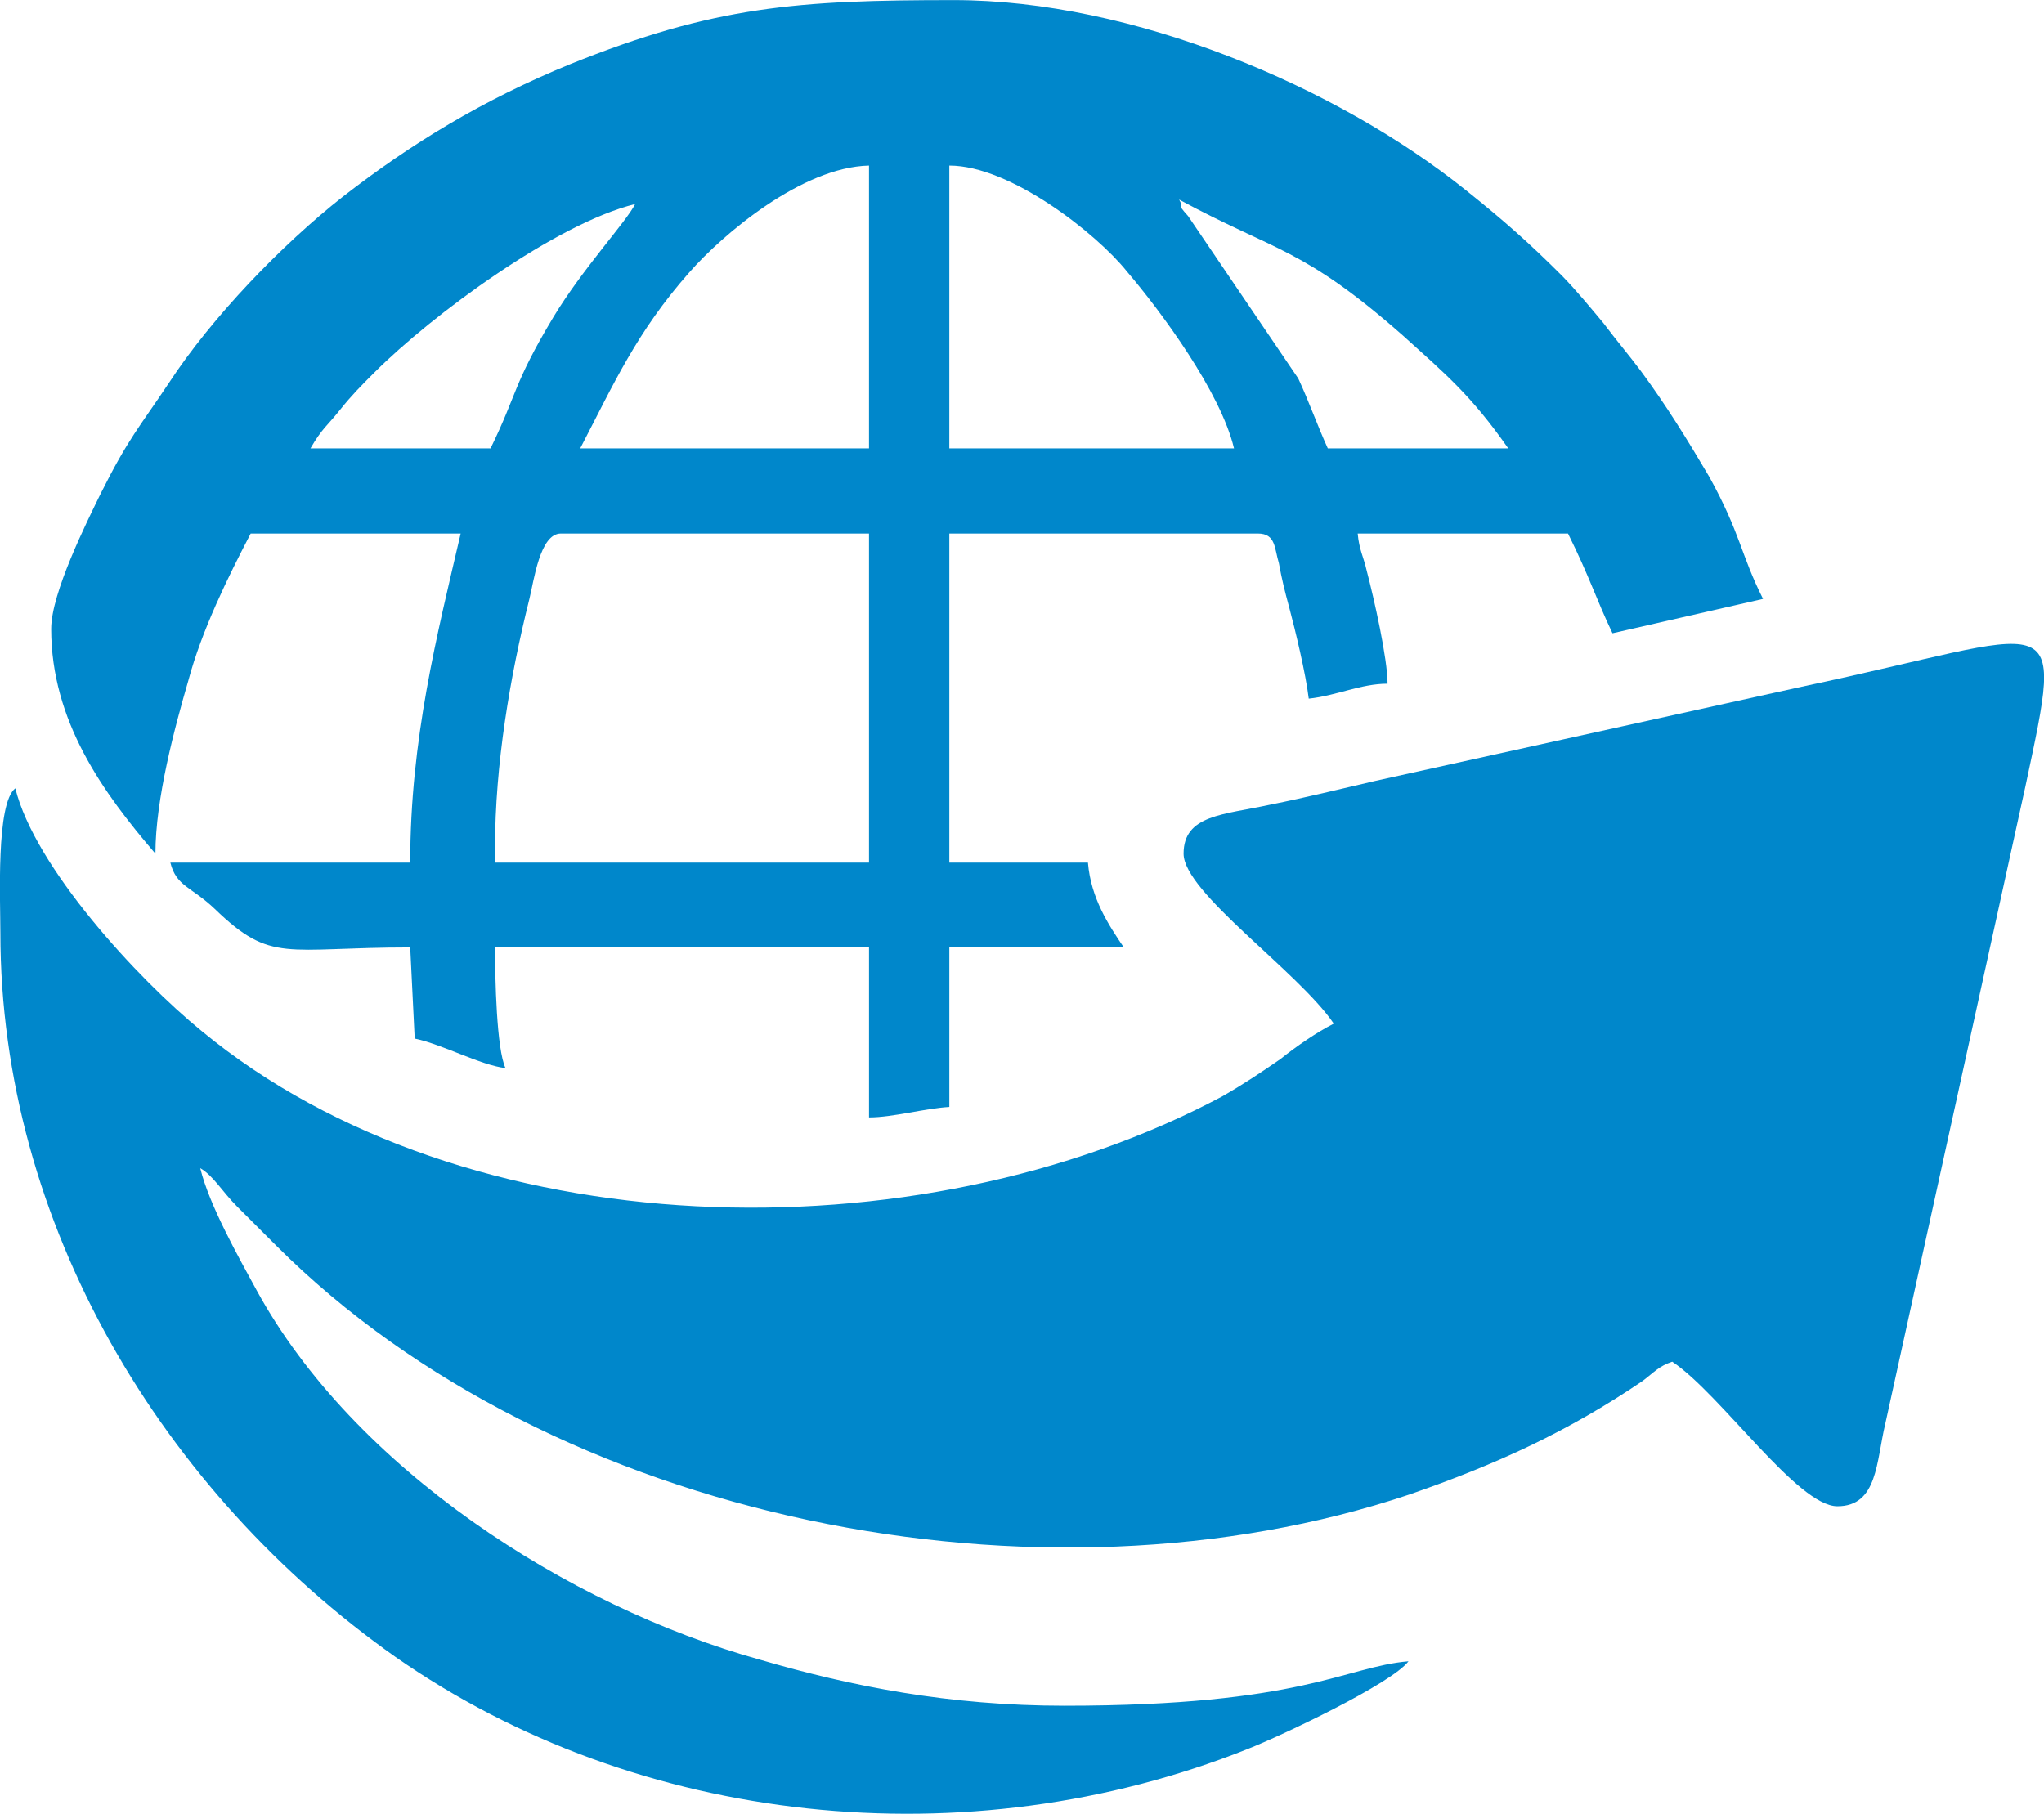
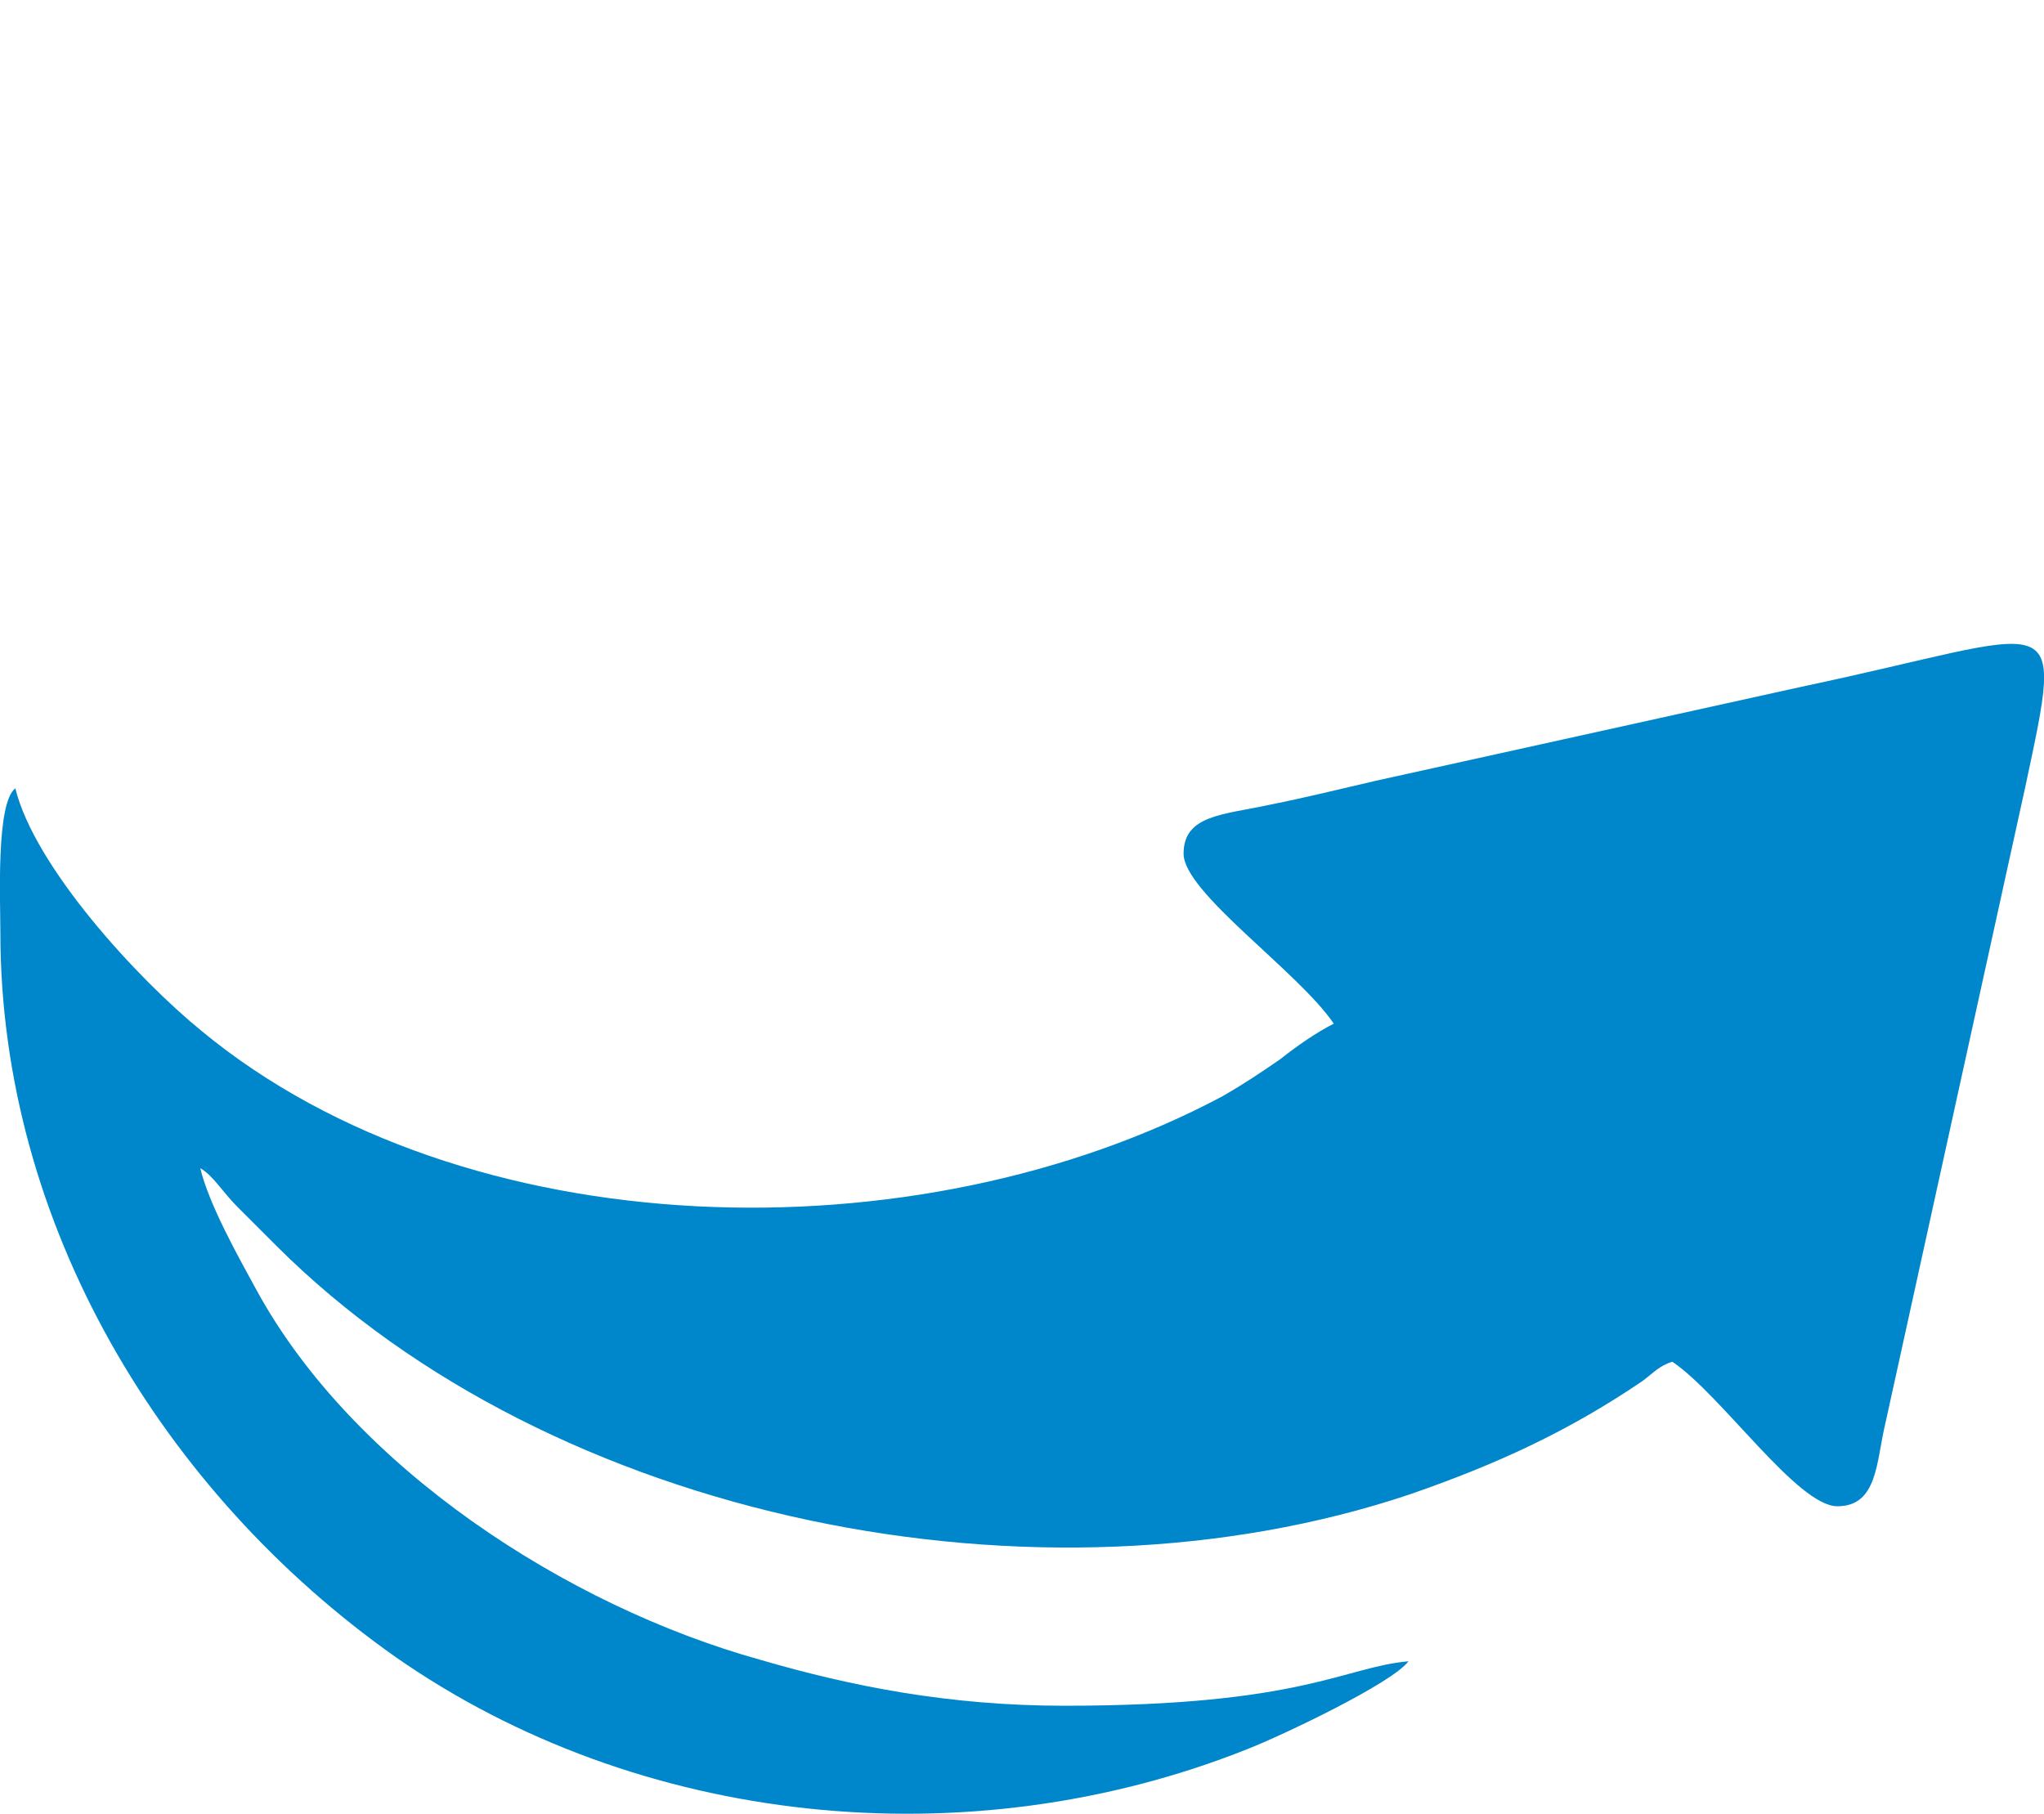
<svg xmlns="http://www.w3.org/2000/svg" xml:space="preserve" width="160px" height="142px" version="1.1" style="shape-rendering:geometricPrecision; text-rendering:geometricPrecision; image-rendering:optimizeQuality; fill-rule:evenodd; clip-rule:evenodd" viewBox="0 0 54.71 48.55">
  <defs>
    <style type="text/css">
   
    .fil0 {fill:#0087cb}
   
  </style>
  </defs>
  <g id="Katman_x0020_1">
    <g id="_2119590592208">
      <path class="fil0" d="M31.68 22.85c0,1.04 3.07,3.15 4.02,4.55 -0.47,0.24 -0.99,0.6 -1.43,0.95 -0.52,0.36 -1,0.68 -1.56,1 -8.17,4.35 -20.26,4.07 -27.31,-1.75 -1.72,-1.4 -4.47,-4.39 -4.99,-6.5 -0.52,0.4 -0.4,2.99 -0.4,3.86 0,7.82 4.35,15 10.57,19.39 6.5,4.54 15.31,5.46 22.81,2.47 0.92,-0.36 3.87,-1.76 4.31,-2.35 -1.72,0.15 -2.83,1.19 -9.21,1.19 -3.08,0 -5.71,-0.52 -8.14,-1.23 -5.18,-1.44 -10.89,-5.15 -13.48,-9.89 -0.48,-0.88 -1.27,-2.28 -1.51,-3.27 0.35,0.2 0.59,0.63 0.99,1.03 0.36,0.36 0.68,0.68 1.04,1.04 7.42,7.42 20.5,9.97 30.35,6.66 2.31,-0.8 4.23,-1.68 6.22,-3.03 0.32,-0.24 0.44,-0.4 0.8,-0.52 1.31,0.88 3.35,3.87 4.42,3.87 1.08,0 1.04,-1.2 1.28,-2.2l3.75 -17.06c1.07,-5.03 0.99,-4.15 -5.98,-2.68l-11.41 2.52c-1.04,0.24 -1.83,0.44 -2.83,0.64 -1.24,0.27 -2.31,0.27 -2.31,1.31l0 0z" />
-       <path class="fil0" d="M13.25 22.69c0,-2.23 0.4,-4.58 0.92,-6.66 0.12,-0.48 0.28,-1.75 0.84,-1.75l8.25 0 0 8.81 -10.01 0 0 -0.4zm12.16 -18.26c1.64,0 3.95,1.83 4.75,2.83 0.92,1.08 2.51,3.23 2.87,4.74l-7.62 0 0 -7.57zm-2.15 0l0 7.57 -7.73 0c0.91,-1.75 1.51,-3.11 2.91,-4.7 0.91,-1.04 3.03,-2.83 4.82,-2.87zm8.3 0.91c2.59,1.4 3.31,1.28 5.98,3.63 1.15,1.04 1.83,1.6 2.83,3.03l-4.83 0c-0.27,-0.59 -0.51,-1.27 -0.79,-1.87l-2.95 -4.35c-0.36,-0.4 -0.08,-0.16 -0.24,-0.44l0 0zm-14.56 0.12c-0.24,0.48 -1.4,1.72 -2.19,3.03 -1.08,1.8 -0.96,2.04 -1.68,3.51l-4.82 0c0.32,-0.55 0.44,-0.59 0.79,-1.03 0.32,-0.4 0.56,-0.64 0.92,-1 1.56,-1.56 4.87,-3.99 6.98,-4.51zm0 0l0 0zm-15.63 11.37c0,2.47 1.39,4.39 2.79,6.02 0,-1.47 0.52,-3.39 0.88,-4.63 0.36,-1.35 1.07,-2.79 1.67,-3.94l5.62 0c-0.63,2.71 -1.35,5.5 -1.35,8.81l-6.42 0c0.16,0.64 0.56,0.64 1.19,1.24 1.52,1.47 1.88,1.03 5.23,1.03l0.12 2.44c0.76,0.16 1.75,0.71 2.43,0.79 -0.24,-0.51 -0.28,-2.39 -0.28,-3.23l10.01 0 0 4.55c0.64,0 1.48,-0.24 2.15,-0.28l0 -4.27 4.67 0c-0.4,-0.59 -0.88,-1.31 -0.96,-2.27l-3.71 0 0 -8.81 8.26 0c0.48,0 0.44,0.4 0.56,0.79 0.08,0.44 0.16,0.76 0.28,1.2 0.16,0.6 0.44,1.76 0.52,2.43 0.75,-0.08 1.39,-0.4 2.11,-0.4 0,-0.67 -0.36,-2.27 -0.56,-3.03 -0.08,-0.36 -0.2,-0.55 -0.24,-0.99l5.63 0c0.59,1.19 0.75,1.75 1.19,2.67l4.03 -0.92c-0.6,-1.19 -0.6,-1.75 -1.44,-3.27 -0.59,-1 -1.15,-1.91 -1.83,-2.83 -0.36,-0.48 -0.64,-0.8 -1,-1.28 -0.36,-0.43 -0.72,-0.87 -1.11,-1.27 -0.88,-0.88 -1.56,-1.48 -2.56,-2.28 -3.47,-2.79 -8.93,-5.1 -13.72,-5.1 -4.18,0 -6.42,0.16 -10.28,1.72 -2.32,0.95 -4.23,2.11 -6.07,3.54 -1.63,1.28 -3.51,3.23 -4.66,4.99 -0.8,1.2 -1.08,1.47 -1.84,2.99 -0.35,0.72 -1.31,2.63 -1.31,3.59l0 0z" />
    </g>
  </g>
</svg>